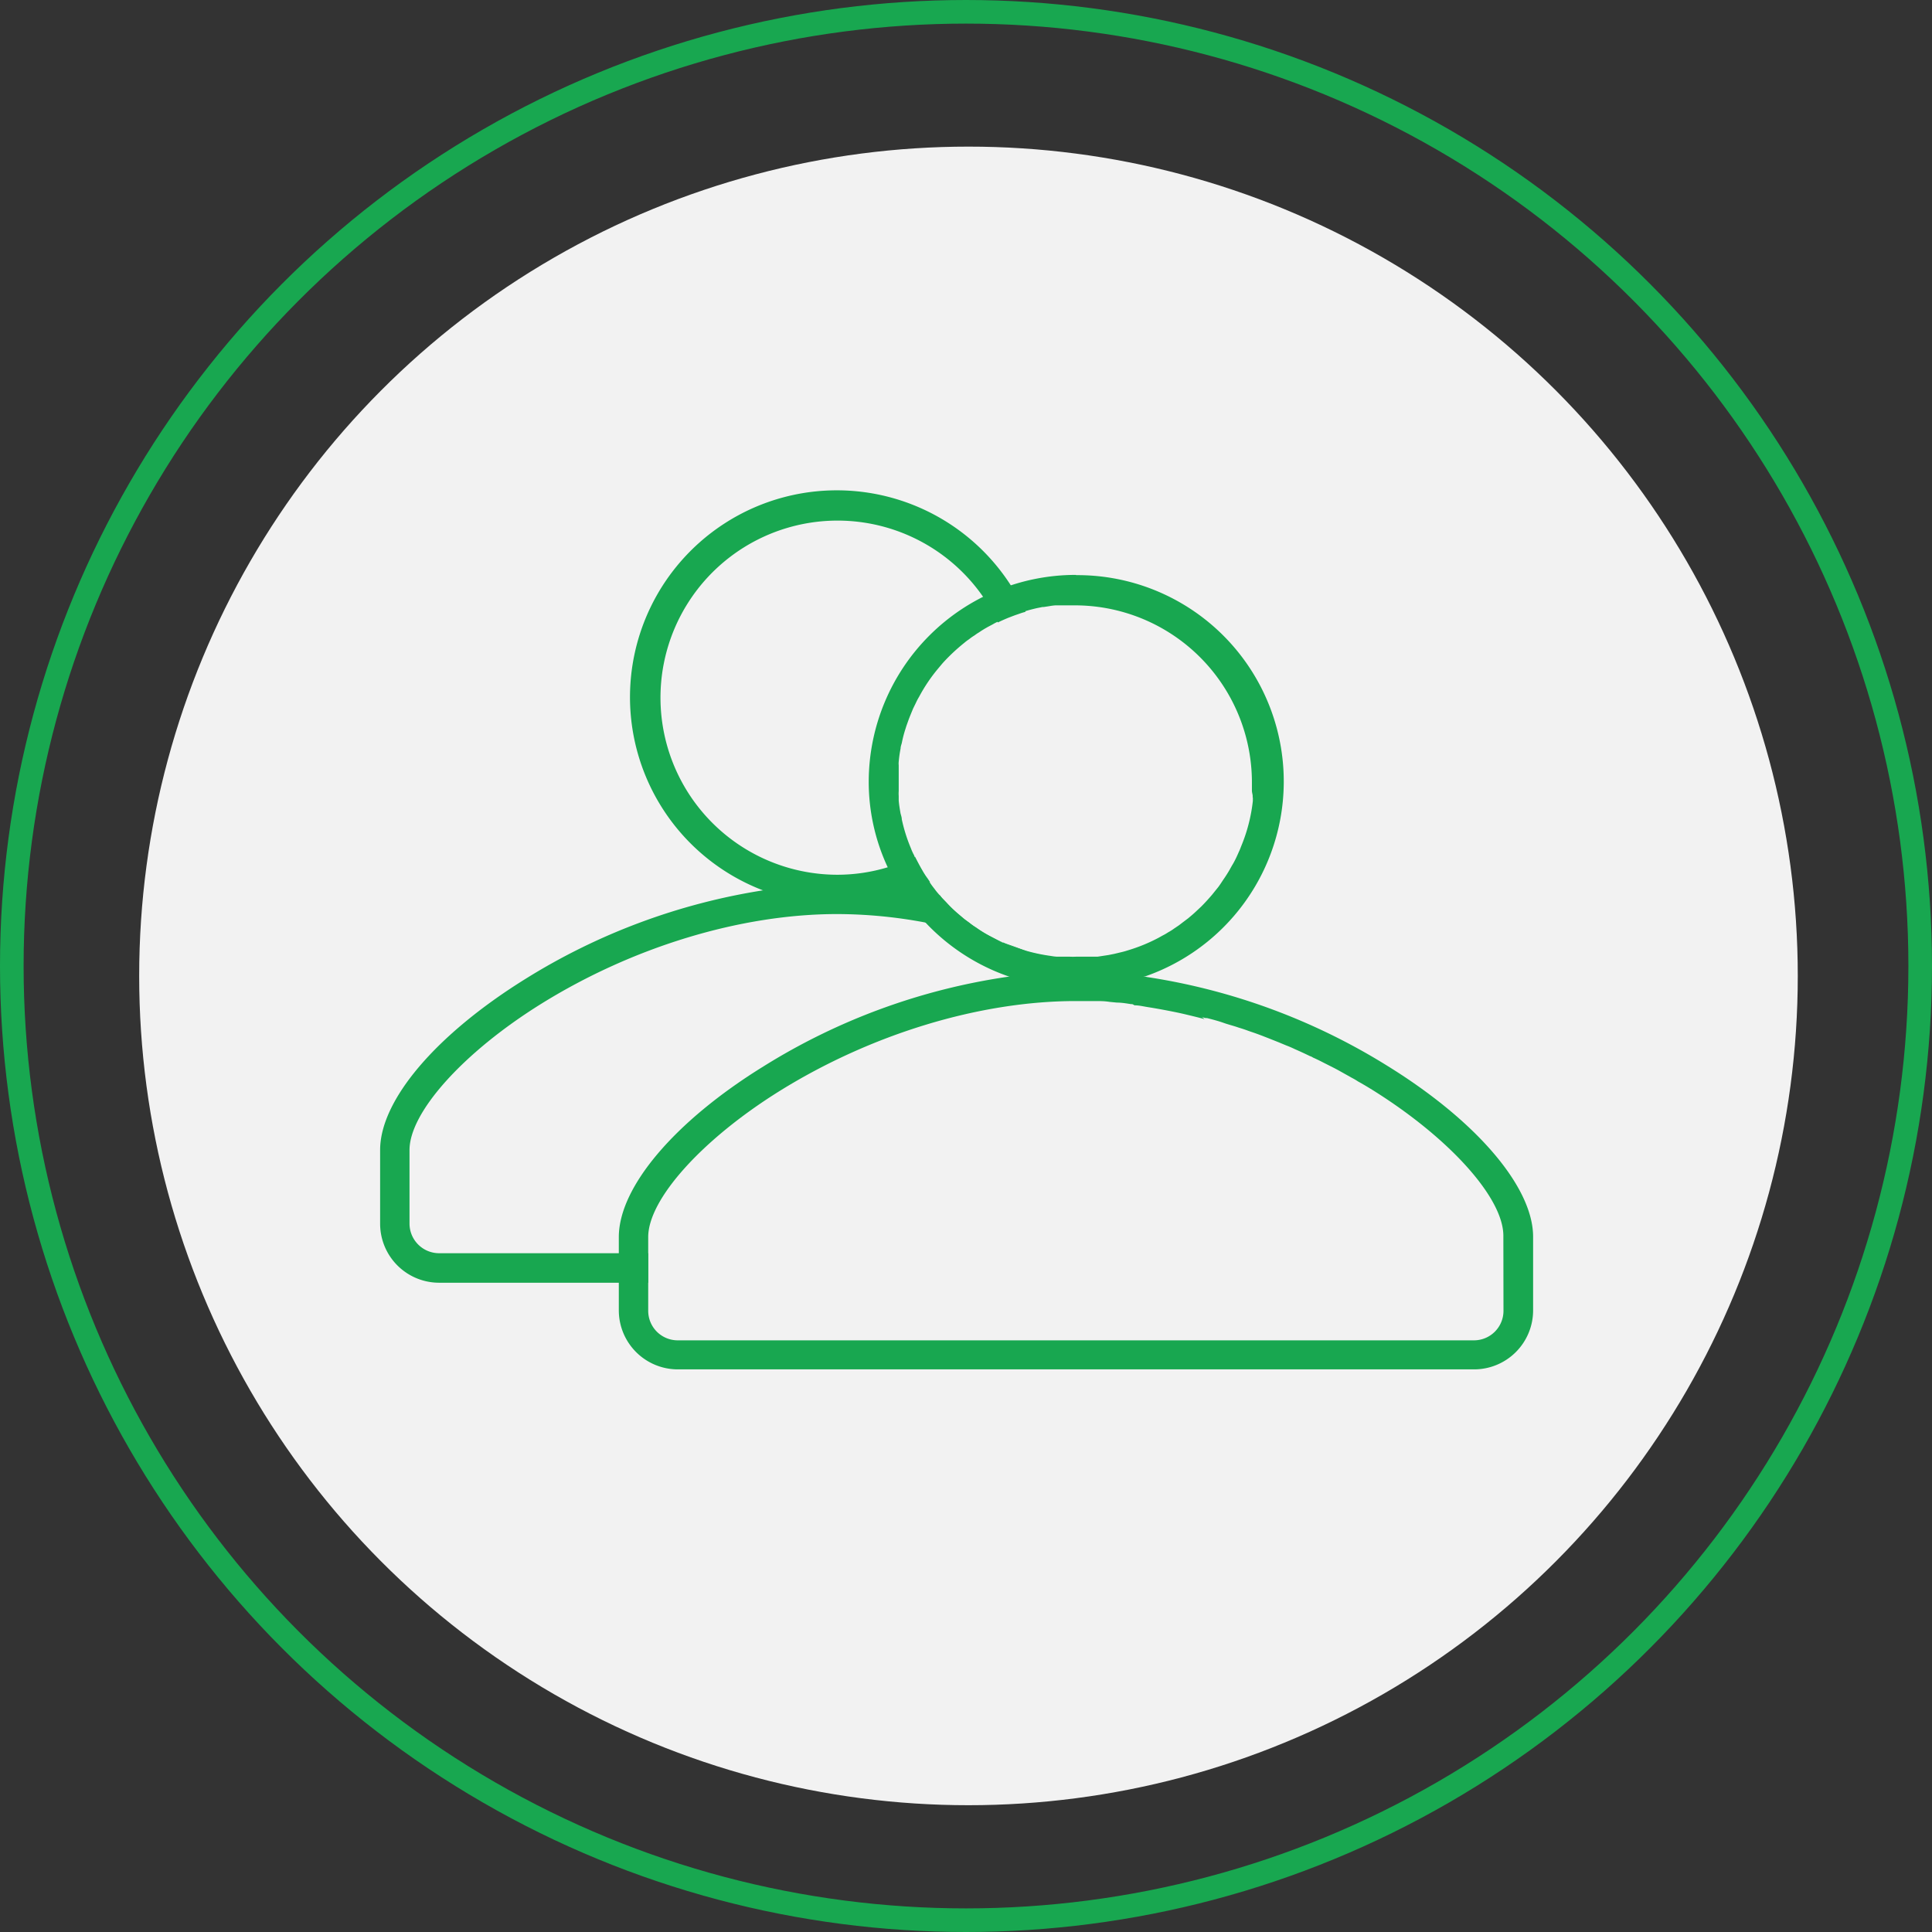
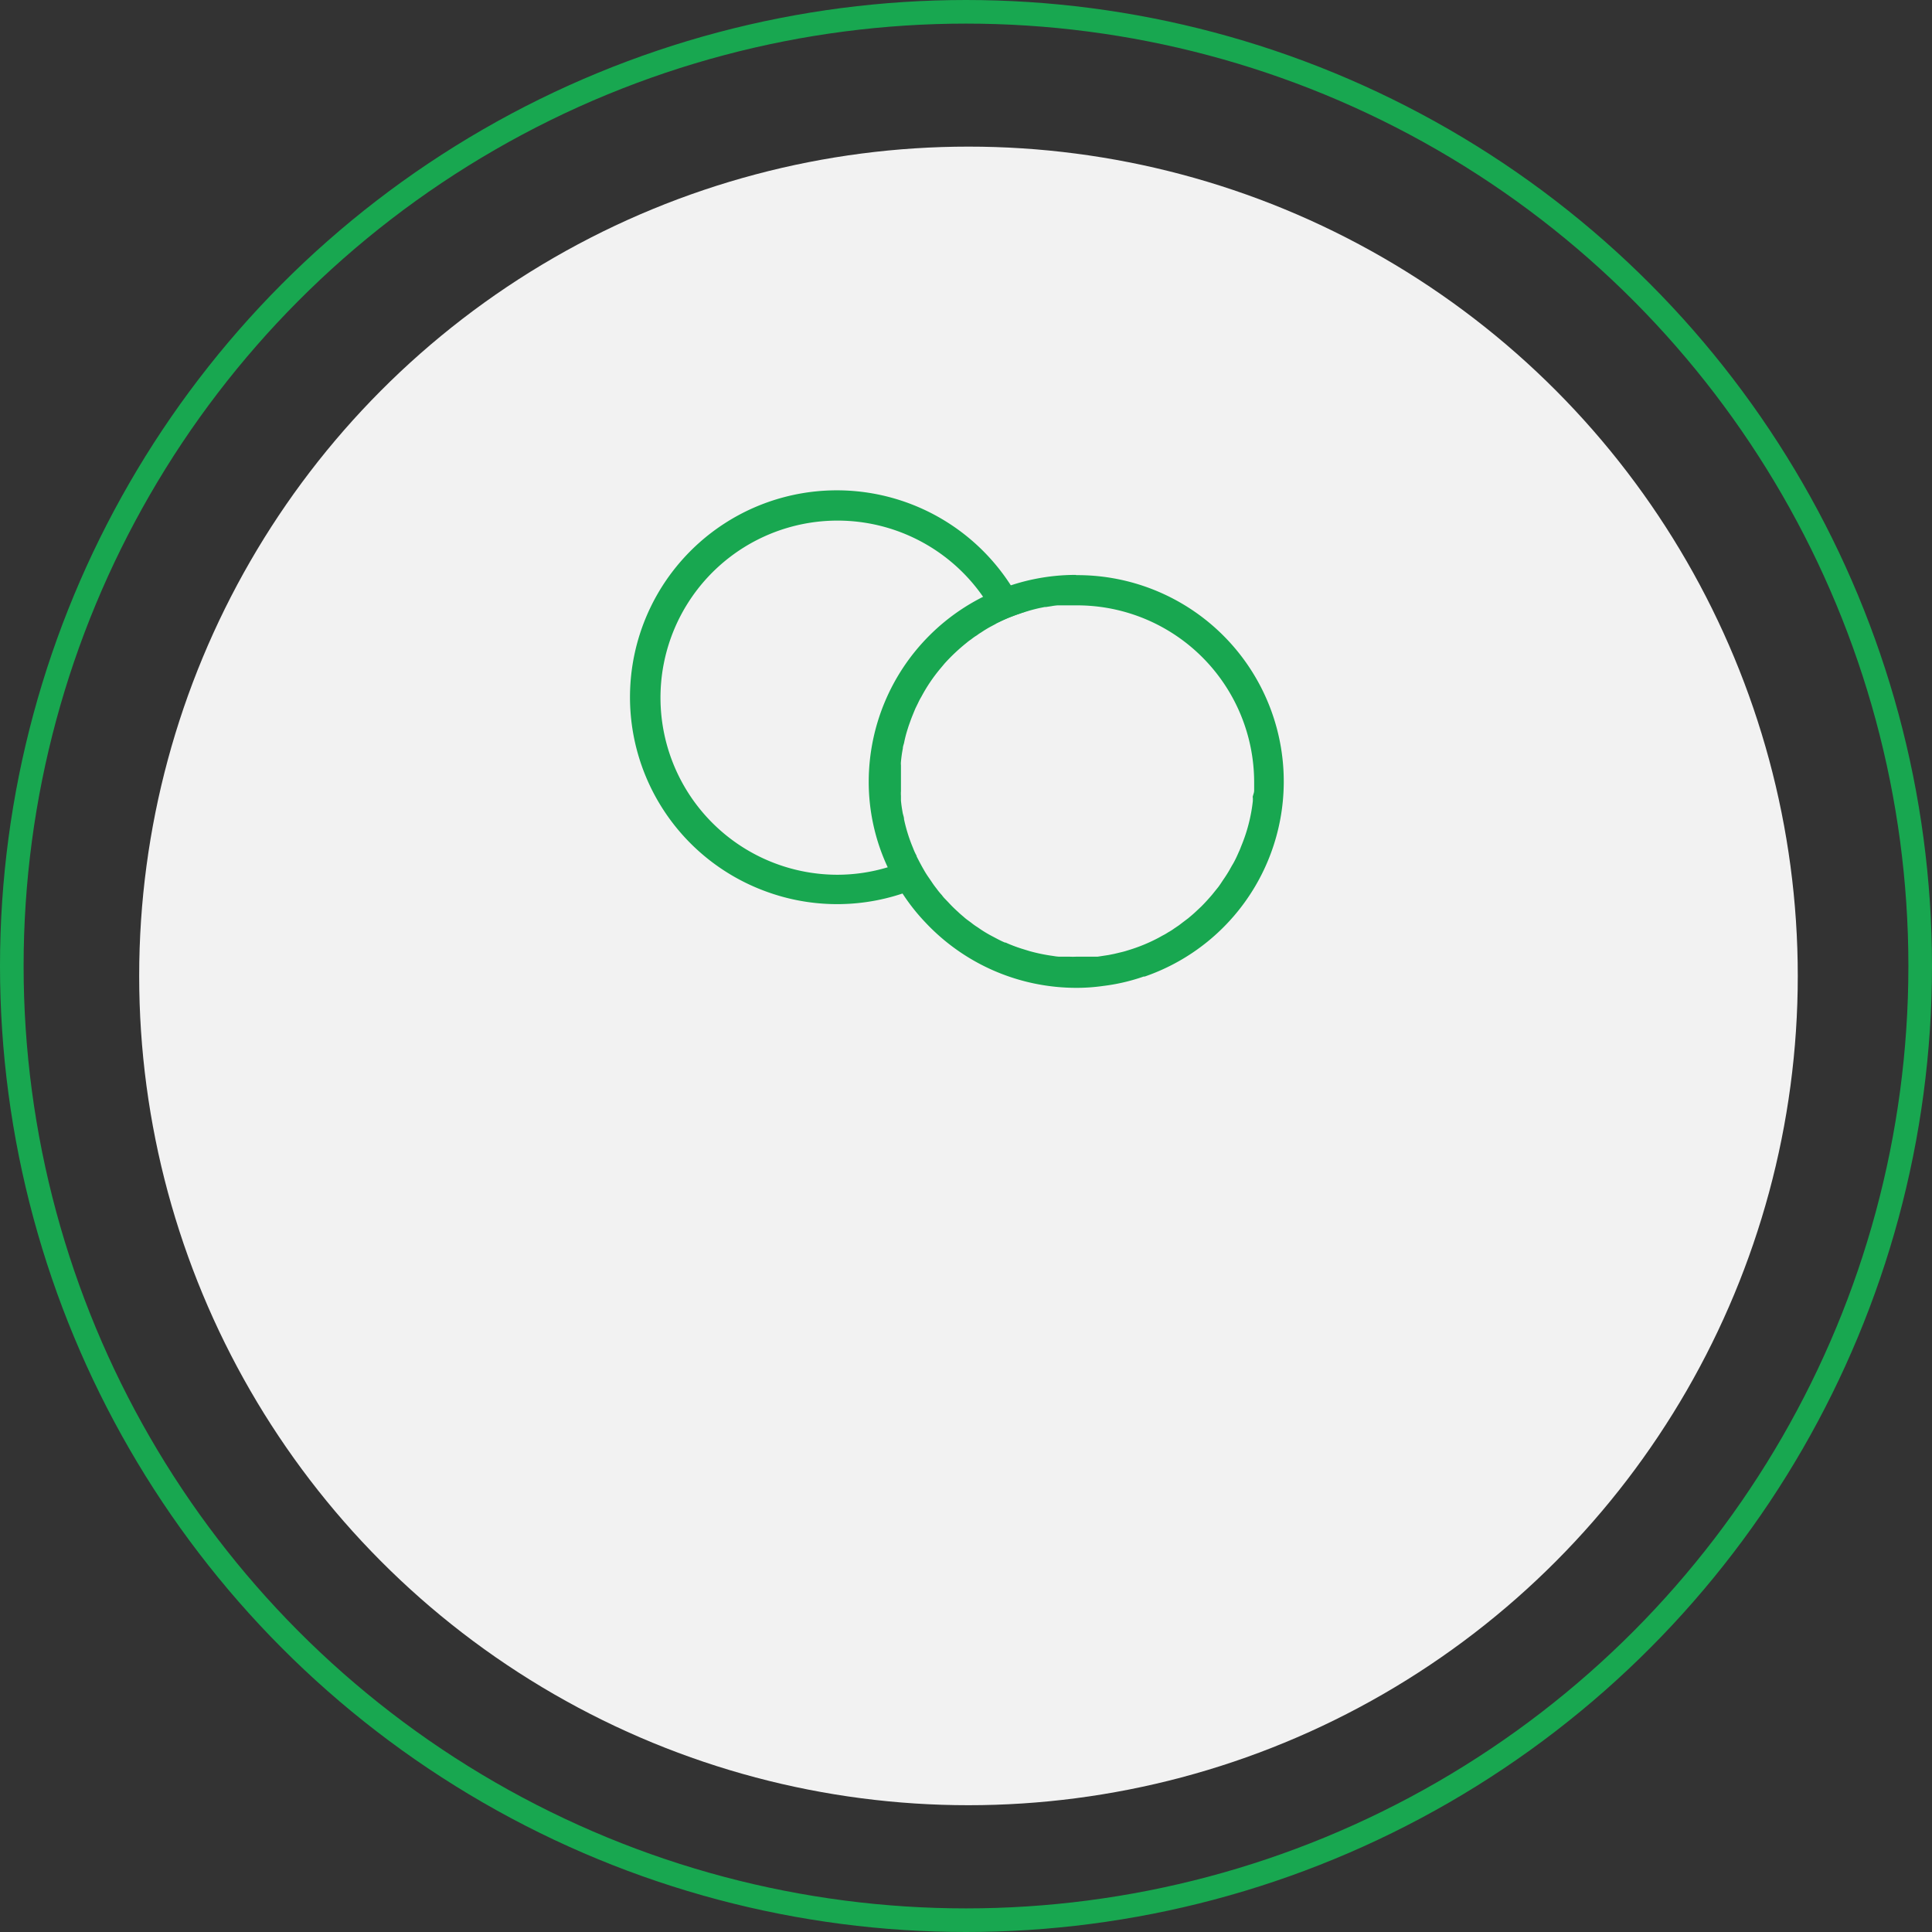
<svg xmlns="http://www.w3.org/2000/svg" viewBox="0 0 163.66 163.66">
  <rect x="0" y="0" width="163.66" height="163.66" fill="#333333" stroke="none" />
  <defs>
    <style>.cls-1{fill:none;stroke:#18a750;stroke-miterlimit:10;stroke-width:2px;}.cls-2{fill:#f2f2f2;}.cls-3{fill:#18a750;}</style>
  </defs>
  <g id="Layer_2" data-name="Layer 2">
    <g id="Layer_1-2" data-name="Layer 1">
      <circle class="cls-1" cx="81.83" cy="81.83" r="80.83" />
      <circle class="cls-2" cx="82.04" cy="82.67" r="70.25" />
      <path class="cls-3" d="M85.63,49.59a17.52,17.52,0,1,0-21,25.83,17.47,17.47,0,0,0,11.79.28,6.55,6.55,0,0,0,.78-.28,15.82,15.82,0,0,0,1.58-.7h0l-.35-.51q-.18-.27-.33-.54c-.21-.36-.4-.73-.59-1.1a14.47,14.47,0,0,1-2.32.9,14.82,14.82,0,0,1-4.28.63A15,15,0,1,1,84.53,52.73c.3-.15.62-.29.94-.42l.5-.19.38-.13a4.48,4.48,0,0,1,.52-.16A16.81,16.81,0,0,0,85.63,49.59Z" />
-       <path class="cls-3" d="M97.34,82.93l-.3-.19-.1,0c-1-.62-2-1.21-3.09-1.76l-.92.14-.42,0c-.22,0-.45,0-.68,0l-.7,0a5.72,5.72,0,0,1-.59,0l-.4,0H90l-.48,0a3.86,3.86,0,0,1-.49-.06,14.8,14.8,0,0,1-2-.41h0c1.33.49,2.64,1.06,3.93,1.68.8.39,1.6.79,2.38,1.21s1.75,1,2.62,1.53l.14.09s0,0,0,0a0,0,0,0,1,0,0c.38,0,.74.09,1.12.15.57.09,1.13.19,1.7.3s1.06.21,1.6.34,1,.24,1.52.38A46.33,46.33,0,0,0,97.34,82.93ZM83.83,79.28a10.11,10.11,0,0,1-1.13-.7,5.44,5.44,0,0,1-.55-.39c-.2-.15-.41-.29-.59-.45L81,77.27a11,11,0,0,1-.84-.83l-.28-.29a2.48,2.48,0,0,1-.25-.3c-.83-.16-1.64-.31-2.46-.43l-1-.14a40.89,40.89,0,0,0-5.24-.34,42.54,42.54,0,0,0-6.29.48A53.79,53.79,0,0,0,44.5,82.93C36.91,87.65,32.2,93.2,32.2,97.42v6.24a5,5,0,0,0,5,5H54.91v-2.5H37.19a2.51,2.51,0,0,1-2.5-2.5V97.42c0-3.21,4.58-8.29,11.13-12.37,7.78-4.84,16.93-7.62,25.1-7.62a40.67,40.67,0,0,1,7.43.71A49.15,49.15,0,0,1,85,79.86c-.22-.09-.44-.2-.65-.31Z" />
-       <path class="cls-3" d="M91.13,48.7A17.54,17.54,0,0,0,73.59,66.19a17.09,17.09,0,0,0,1.61,7.28,14.89,14.89,0,0,0,1,1.81c.08.14.17.28.26.42a16.83,16.83,0,0,0,1.93,2.44,17.54,17.54,0,0,0,12.78,5.54,15.69,15.69,0,0,0,2.28-.16,16.41,16.41,0,0,0,3.44-.8.16.16,0,0,0,.09,0,17.48,17.48,0,0,0-5.81-34Zm15,18.85,0,.29a13.92,13.92,0,0,1-1,3.87,4.89,4.89,0,0,1-.2.48c-.15.35-.31.69-.49,1-.1.16-.19.33-.28.49s-.3.5-.46.73-.32.49-.49.72l-.54.67c-.3.35-.6.68-.92,1l-.48.45c-.2.19-.41.36-.61.53l-.49.37-.3.23-.4.27a4.59,4.59,0,0,1-.52.33,4,4,0,0,1-.45.26s0,0,0,0l-.34.19a14.15,14.15,0,0,1-2.54,1.05c-.22.07-.45.14-.68.19l-.54.13-.5.1-.92.14-.42,0c-.22,0-.45,0-.68,0l-.7,0a5.72,5.72,0,0,1-.59,0l-.4,0H90l-.48,0a3.86,3.86,0,0,1-.49-.06,14.8,14.8,0,0,1-2-.41l-.52-.16a11.56,11.56,0,0,1-1.52-.57.07.07,0,0,1-.06,0c-.22-.09-.44-.2-.65-.31l-.51-.27a10.11,10.11,0,0,1-1.13-.7,5,5,0,0,1-.55-.39c-.2-.15-.41-.29-.59-.45s-.36-.3-.53-.47a11,11,0,0,1-.84-.83l-.28-.29a2.48,2.48,0,0,1-.25-.3,5.7,5.7,0,0,1-.45-.55,7,7,0,0,1-.42-.58l-.35-.51q-.18-.27-.33-.54c-.21-.36-.4-.73-.59-1.1,0-.09-.08-.18-.11-.26a4.17,4.17,0,0,1-.19-.44,13.68,13.68,0,0,1-.77-2.45c0-.18-.07-.34-.11-.52-.06-.35-.12-.7-.15-1.07,0-.13,0-.26,0-.39a2.6,2.6,0,0,1,0-.4c0-.28,0-.57,0-.85s0-.57,0-.85,0-.33,0-.5a1.43,1.43,0,0,1,0-.29,10.6,10.6,0,0,1,.16-1.13c0-.15.06-.31.1-.45a10.09,10.09,0,0,1,.32-1.23c.07-.24.16-.47.24-.7s.26-.66.4-1l.24-.49a5,5,0,0,1,.27-.51,13.84,13.84,0,0,1,1.62-2.4l.36-.43a15.78,15.78,0,0,1,1.84-1.73,4,4,0,0,1,.41-.31,4,4,0,0,1,.47-.33,3.41,3.41,0,0,1,.37-.25,8.94,8.94,0,0,1,.84-.51l.34-.18a3.13,3.13,0,0,1,.36-.19c.3-.15.62-.29.94-.42l.5-.19.38-.13a4.48,4.48,0,0,1,.52-.16c.33-.11.67-.19,1-.27l.5-.1.1,0,.46-.07a4.68,4.68,0,0,1,.54-.07l.29,0,.5,0c.29,0,.57,0,.85,0a15,15,0,0,1,15,15c0,.23,0,.46,0,.68S106.14,67.33,106.11,67.55Z" />
+       <path class="cls-3" d="M91.13,48.7A17.54,17.54,0,0,0,73.59,66.19a17.09,17.09,0,0,0,1.61,7.28,14.89,14.89,0,0,0,1,1.81c.08.14.17.28.26.42a16.83,16.83,0,0,0,1.93,2.44,17.54,17.54,0,0,0,12.78,5.54,15.69,15.69,0,0,0,2.28-.16,16.41,16.41,0,0,0,3.44-.8.16.16,0,0,0,.09,0,17.48,17.48,0,0,0-5.81-34Zm15,18.85,0,.29a13.92,13.92,0,0,1-1,3.87,4.89,4.89,0,0,1-.2.48c-.15.35-.31.69-.49,1-.1.16-.19.33-.28.49s-.3.5-.46.73-.32.49-.49.72l-.54.67c-.3.35-.6.68-.92,1l-.48.45c-.2.19-.41.36-.61.53l-.49.37-.3.23-.4.27a4.59,4.59,0,0,1-.52.33,4,4,0,0,1-.45.26s0,0,0,0l-.34.19a14.15,14.15,0,0,1-2.54,1.05c-.22.07-.45.14-.68.19l-.54.13-.5.1-.92.14-.42,0c-.22,0-.45,0-.68,0l-.7,0a5.72,5.72,0,0,1-.59,0l-.4,0l-.48,0a3.86,3.86,0,0,1-.49-.06,14.8,14.8,0,0,1-2-.41l-.52-.16a11.56,11.56,0,0,1-1.52-.57.07.07,0,0,1-.06,0c-.22-.09-.44-.2-.65-.31l-.51-.27a10.11,10.11,0,0,1-1.13-.7,5,5,0,0,1-.55-.39c-.2-.15-.41-.29-.59-.45s-.36-.3-.53-.47a11,11,0,0,1-.84-.83l-.28-.29a2.48,2.48,0,0,1-.25-.3,5.7,5.7,0,0,1-.45-.55,7,7,0,0,1-.42-.58l-.35-.51q-.18-.27-.33-.54c-.21-.36-.4-.73-.59-1.1,0-.09-.08-.18-.11-.26a4.17,4.17,0,0,1-.19-.44,13.68,13.68,0,0,1-.77-2.45c0-.18-.07-.34-.11-.52-.06-.35-.12-.7-.15-1.07,0-.13,0-.26,0-.39a2.6,2.6,0,0,1,0-.4c0-.28,0-.57,0-.85s0-.57,0-.85,0-.33,0-.5a1.43,1.43,0,0,1,0-.29,10.6,10.6,0,0,1,.16-1.13c0-.15.06-.31.1-.45a10.09,10.09,0,0,1,.32-1.23c.07-.24.16-.47.24-.7s.26-.66.4-1l.24-.49a5,5,0,0,1,.27-.51,13.84,13.84,0,0,1,1.62-2.4l.36-.43a15.78,15.78,0,0,1,1.84-1.73,4,4,0,0,1,.41-.31,4,4,0,0,1,.47-.33,3.41,3.41,0,0,1,.37-.25,8.94,8.94,0,0,1,.84-.51l.34-.18a3.13,3.13,0,0,1,.36-.19c.3-.15.62-.29.94-.42l.5-.19.38-.13a4.48,4.48,0,0,1,.52-.16c.33-.11.67-.19,1-.27l.5-.1.1,0,.46-.07a4.68,4.68,0,0,1,.54-.07l.29,0,.5,0c.29,0,.57,0,.85,0a15,15,0,0,1,15,15c0,.23,0,.46,0,.68S106.14,67.33,106.11,67.55Z" />
      <path class="cls-3" d="M78.44,74.21l.35.51h0C78.66,74.55,78.54,74.38,78.44,74.21Z" />
      <path class="cls-3" d="M85.05,79.89c.69.22,1.37.47,2,.73l-.52-.16A11.56,11.56,0,0,1,85.05,79.89Z" />
      <path class="cls-3" d="M87.09,80.62a14.8,14.8,0,0,0,2,.41,13.23,13.23,0,0,1-2-.4Z" />
-       <path class="cls-3" d="M117.56,90.31A53.81,53.81,0,0,0,97,82.74l-.19,0a41.41,41.41,0,0,0-5.72-.41H91a43.22,43.22,0,0,0-5.61.41,53.65,53.65,0,0,0-20.71,7.59C57.12,95,52.42,100.58,52.42,104.79V111a5,5,0,0,0,5,5h67.45a5,5,0,0,0,5-5v-6.25C129.86,100.58,125.14,95,117.56,90.31Zm9.8,20.73a2.5,2.5,0,0,1-2.5,2.5H57.41a2.5,2.5,0,0,1-2.5-2.5v-6.25c0-3.21,4.58-8.29,11.13-12.37C73.81,87.59,83,84.8,91.13,84.8c.52,0,1,0,1.54,0s.88,0,1.33.07l.62.06c.4,0,.8.07,1.19.13l.36,0s0,0,0,0c.38,0,.75.09,1.13.16.57.09,1.13.19,1.7.3s1.06.21,1.6.34,1,.24,1.52.38l.12,0c.48.12,1,.26,1.42.41s.85.25,1.27.4q.41.12.81.27l.2.07q.54.18,1.08.39t1.29.51l.65.27c.24.09.47.19.7.3.43.19.87.39,1.3.6a1,1,0,0,1,.27.13c.3.13.6.28.91.44s.87.43,1.3.67l1.09.61a5.24,5.24,0,0,1,.51.3c.4.22.8.46,1.19.7,6.55,4.08,11.12,9.16,11.12,12.37Z" />
    </g>
  </g>
</svg>